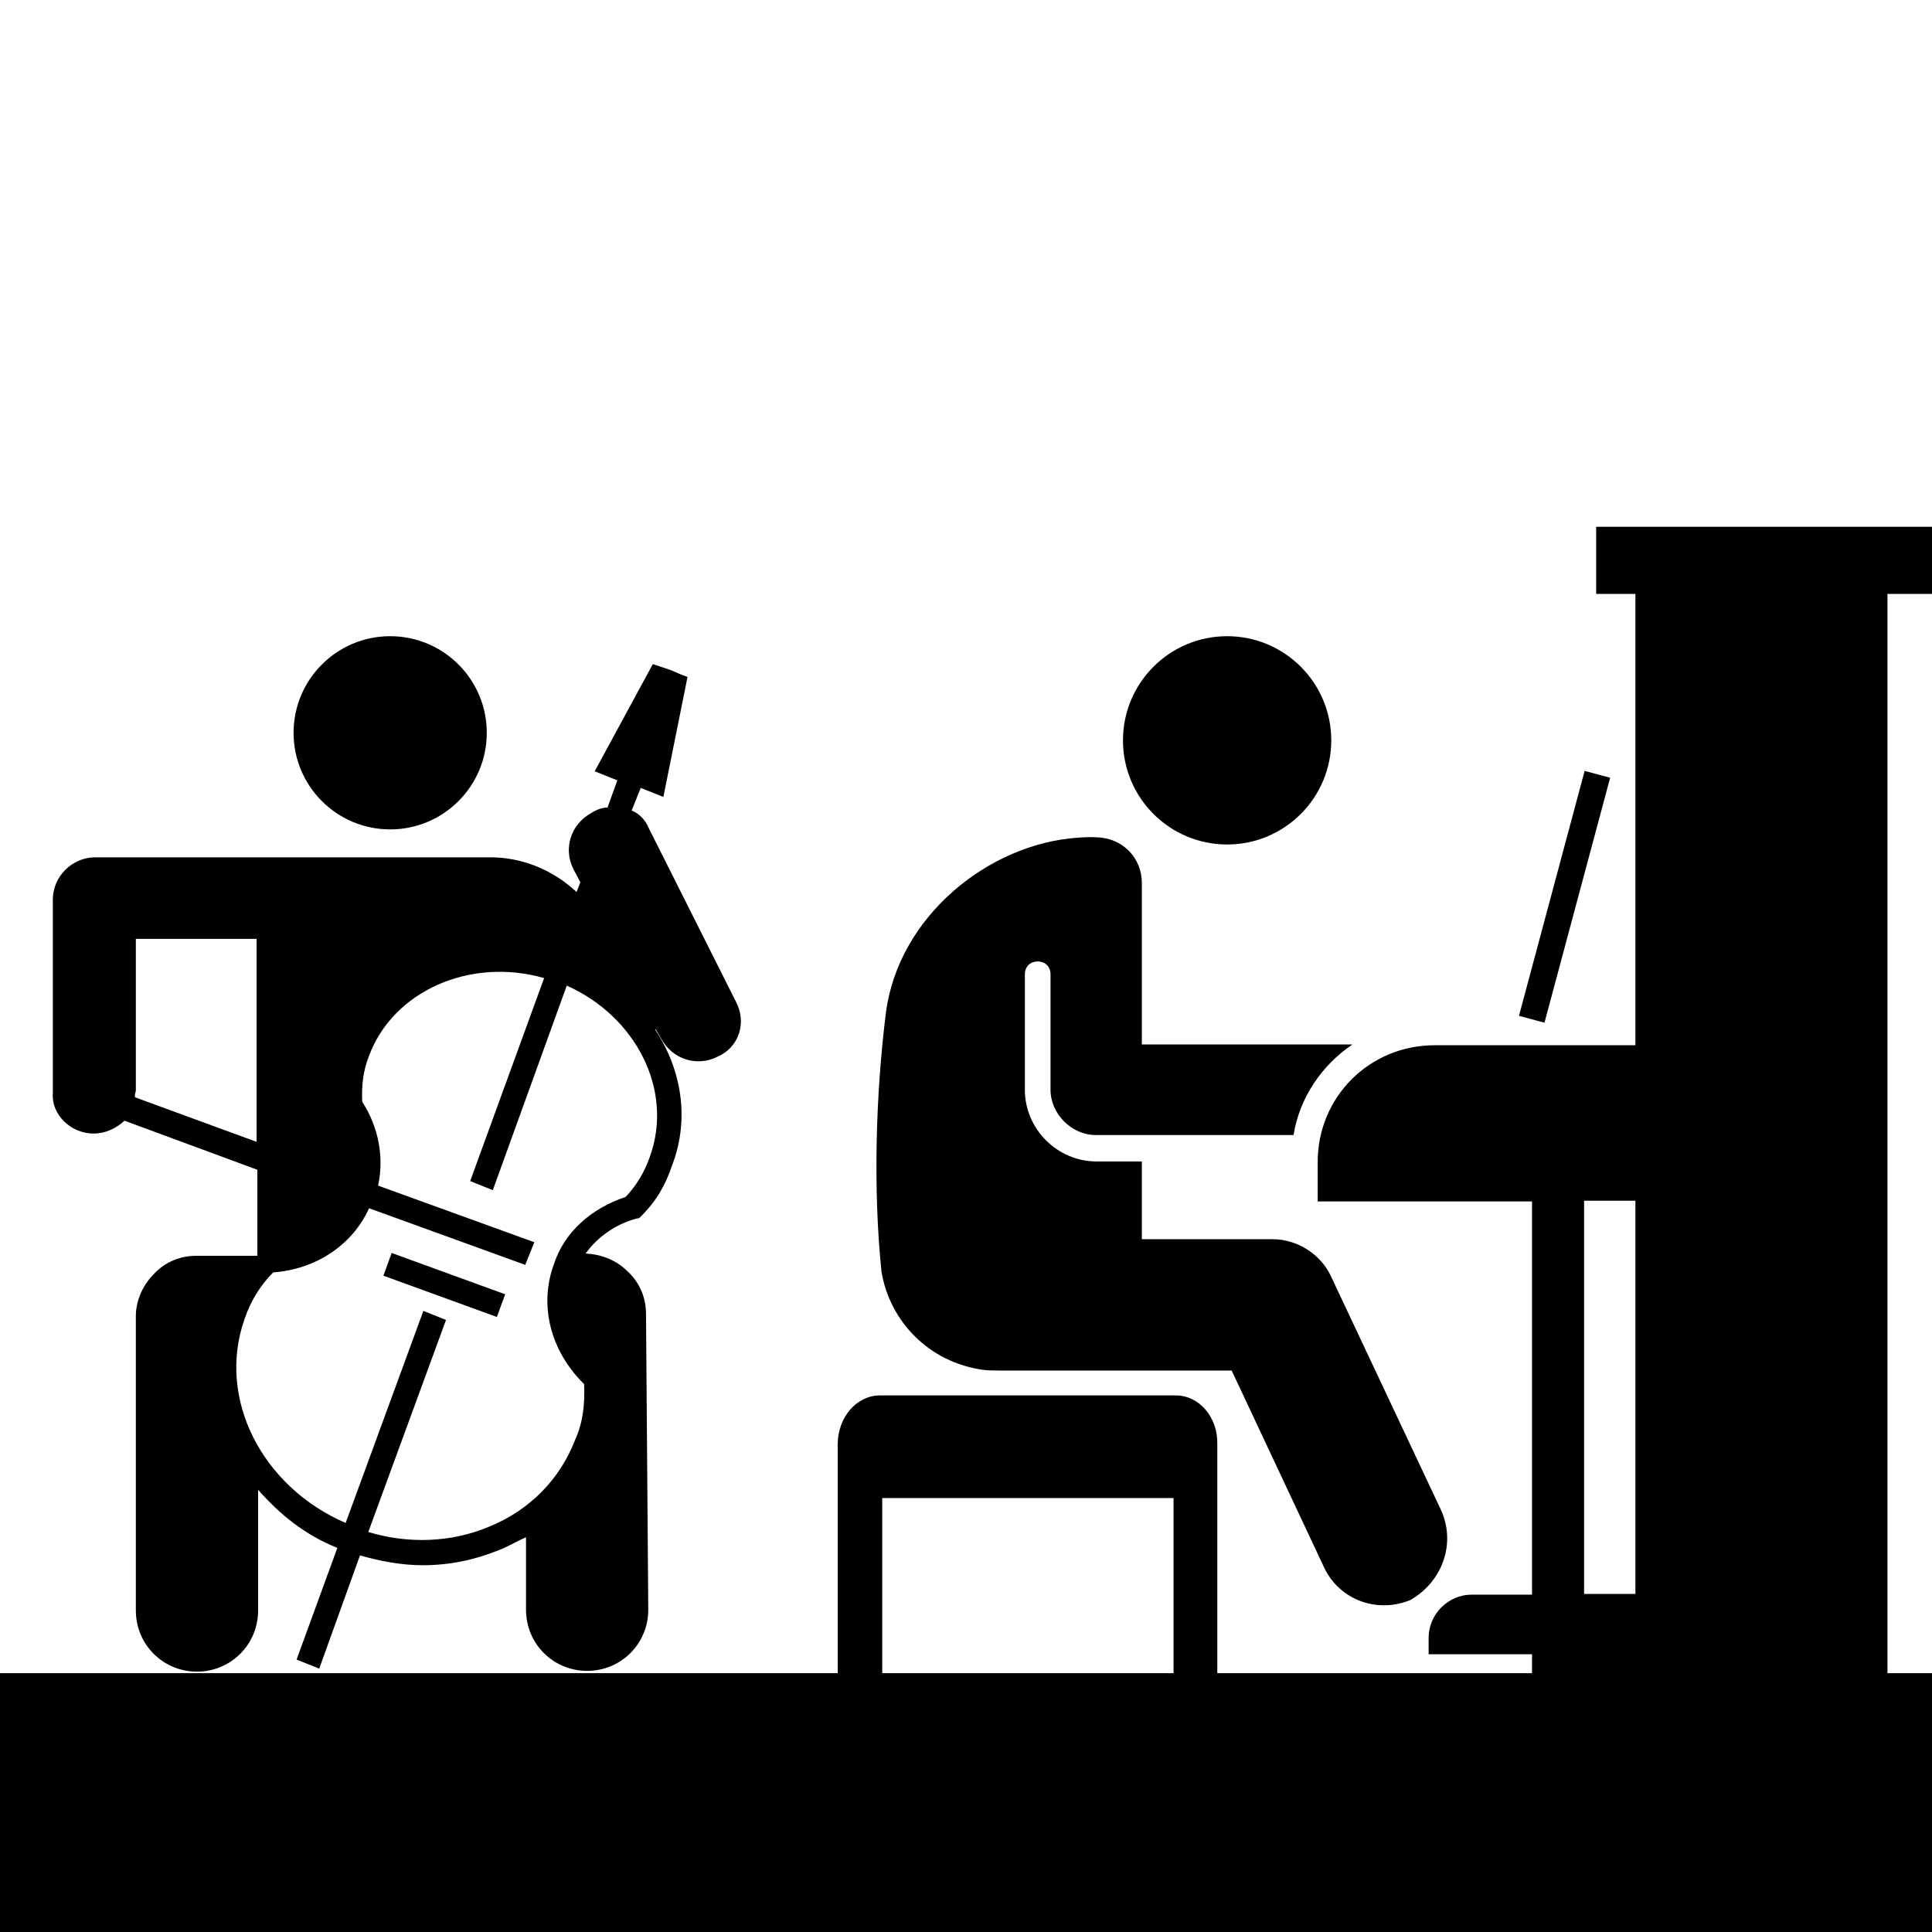
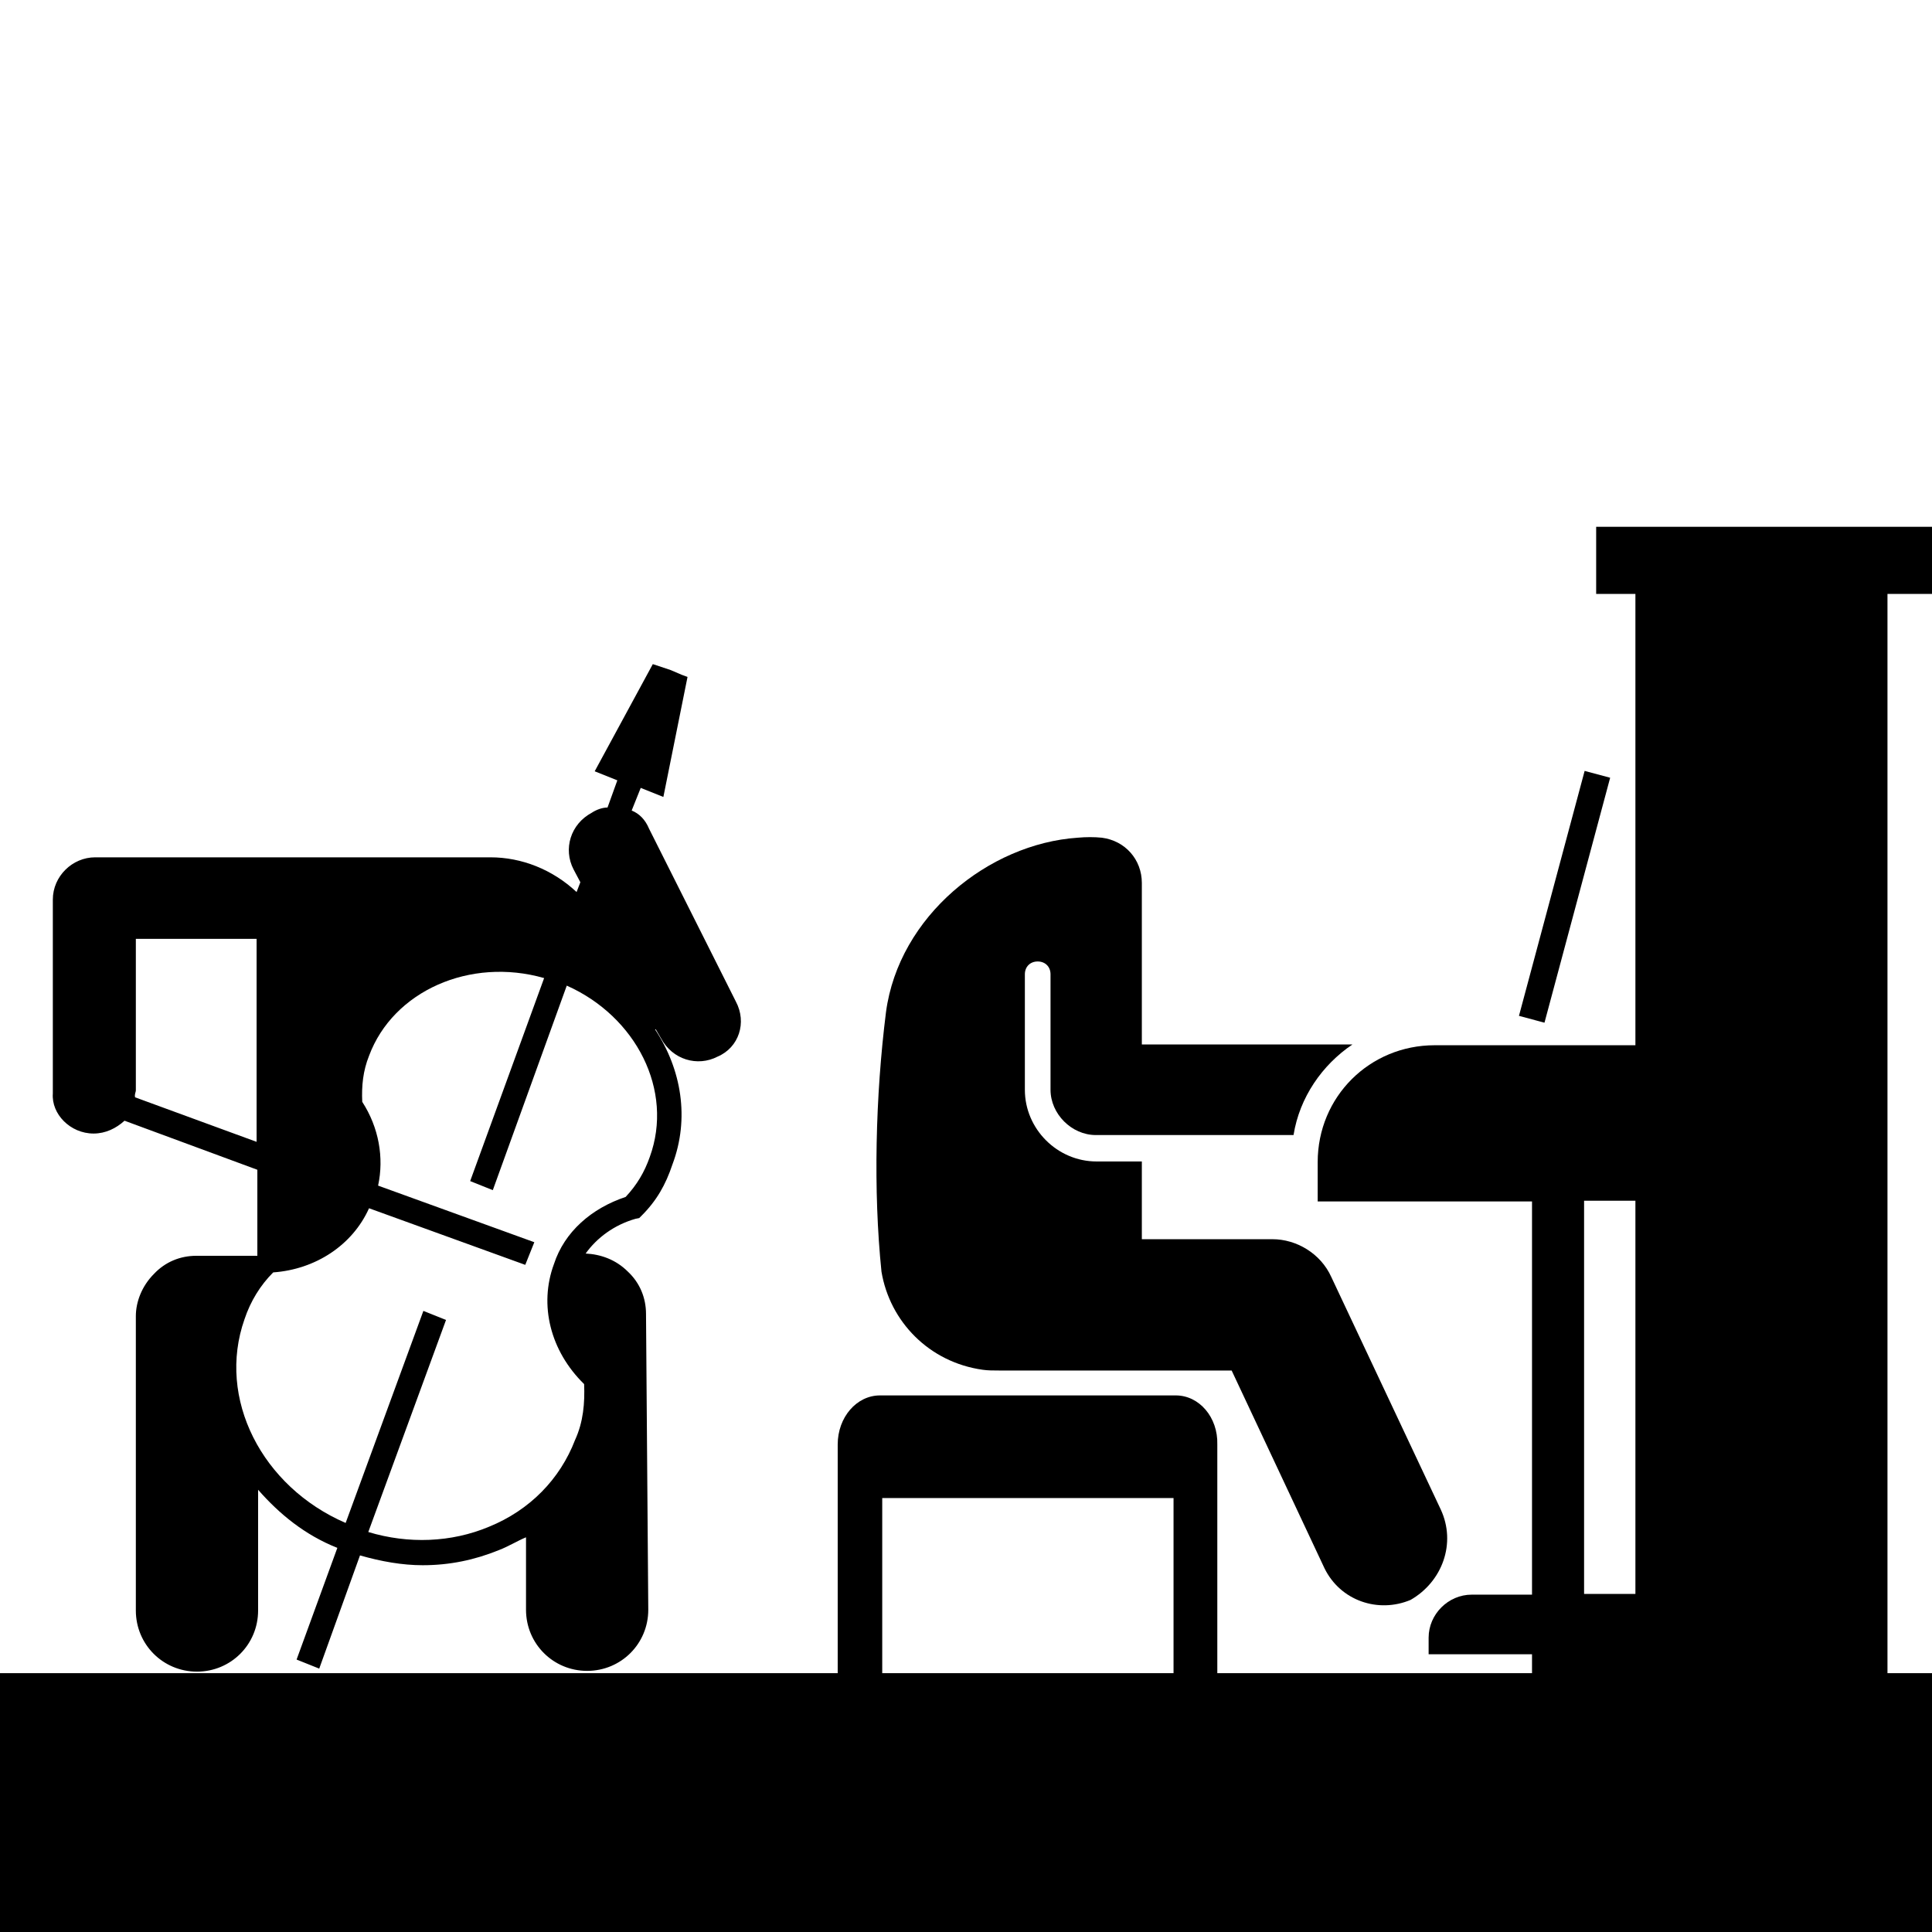
<svg xmlns="http://www.w3.org/2000/svg" id="Cellist" viewBox="-191 65 256 256" xml:space="preserve">
  <g>
-     <circle cx="-139.3" cy="162.1" r="12.8" />
-     <rect x="-140.1" y="233.6" transform="matrix(0.94 0.342 -0.342 0.94 72.481 59.357)" width="16" height="3.2" />
    <path d="M-178.6,215.2c1.6,0,3-0.7,4.1-1.7l17.6,6.5v11.4h-8.1c-2.1,0-4.1,0.8-5.6,2.4c-1.6,1.6-2.4,3.7-2.4,5.6v39  c0,4.5,3.6,8.1,8.1,8.1c4.5,0,8.1-3.6,8.1-8.1v-16c2.8,3.2,6.2,6,10.5,7.7l-5.4,14.8l3,1.2l5.4-15c2.8,0.8,5.6,1.3,8.3,1.3  c3.6,0,6.9-0.7,10.1-2c1.3-0.5,2.4-1.2,3.6-1.7v9.6c0,4.5,3.6,8.1,8.1,8.1s8.1-3.6,8.1-8.1l-0.3-39.2c0-2.1-0.8-4.1-2.4-5.6  c-1.6-1.6-3.6-2.3-5.6-2.4c1.5-2.1,3.8-3.8,6.6-4.6l0.5-0.1l0.3-0.3c2-2,3.2-4.1,4.1-6.8c2.3-6.1,1.2-12.6-2.3-17.9h0.1l0.7,1.2  c1.5,2.8,4.8,3.8,7.5,2.4c2.8-1.2,3.9-4.5,2.4-7.3l-11.5-22.9c-0.5-1.2-1.3-2-2.3-2.4l1.2-3l3,1.2l3.2-15.9l-0.8-0.3l-1.4-0.6  l-2.4-0.8l-7.7,14.2l3,1.2l-1.3,3.6c-0.7,0-1.5,0.3-2.1,0.7c-2.8,1.5-3.8,4.8-2.4,7.5l0.9,1.7l-0.5,1.3c-3.2-3-7.3-4.6-11.4-4.6  h-52.4c-3,0-5.6,2.5-5.6,5.6v25.7C-184.2,212.6-181.7,215.2-178.6,215.2z M-142.1,225.1l20.7,7.5l1.2-3l-20.7-7.5  c0.8-3.7,0.1-7.7-2.1-11.1c-0.1-2.1,0.1-4.1,0.9-6.1c3.2-8.6,13.4-13.1,23.2-10.3l-9.8,26.9l3,1.2l9.8-27.1  c9.2,4.1,14.2,13.9,11,22.7c-0.7,2-1.7,3.7-3.2,5.3c-4.5,1.5-8.1,4.6-9.5,8.9c-2,5.4-0.5,11.5,4,15.9c0.1,2.5-0.1,5-1.2,7.4  c-2,5.2-6,9.3-11.4,11.5c-5,2.1-10.7,2.3-16,0.7l10.3-28.1l-3-1.2l-10.3,28.1c-11.1-4.8-17.1-16.5-13.4-27c0.8-2.4,2.1-4.5,3.8-6.2  C-149.2,233.2-144.3,230-142.1,225.1z M-173,209.5v-20.1h16v26.9l-16.1-5.9C-173.2,210-173,209.7-173,209.5z" />
    <rect x="14.6" y="167" transform="matrix(0.966 0.259 -0.259 0.966 48.122 2.045)" width="3.5" height="33.6" />
-     <circle cx="-28.4" cy="163.1" r="13.8" />
    <path d="M-60.8,246.5c0.7,0.1,1.4,0.1,2.2,0.1h30.8l12.3,26.2c2.1,4.3,7.1,6,11.4,4.2c4.2-2.4,6.1-7.5,4-12l-14.5-30.8  c-1.4-3.1-4.6-5-7.8-5h-17.3v-10.3h-6c-5.2,0-9.5-4.3-9.5-9.5v-15.3c0-1,0.7-1.7,1.7-1.7s1.7,0.7,1.7,1.7v15.3c0,3.2,2.8,6,6,6  h26.2c0.8-5,3.8-9.3,7.8-12h-27.9V182c0-3.1-2.2-5.6-5.3-6c-1-0.1-2.1-0.1-3.2,0c-11.8,0.8-23.7,10.4-25.4,23.1  c-1.4,11.1-1.7,23.7-0.6,34.4C-73.1,240.1-67.9,245.5-60.8,246.5z" />
  </g>
  <g>
-     <rect x="-74.1" y="263.5" fill="none" width="38.6" height="23.2" />
-     <rect x="18.9" y="224.1" fill="none" width="6.8" height="52.1" />
    <path d="M65,143.7v-8.9h-0.8H20.5v5.2v3.7h5.2v59.8H-0.9c-8.6,0-15.5,6.8-15.5,15.5v5.2H12v52.1H4c-3.1,0-5.7,2.6-5.7,5.7v2.2H12  v2.5h-41.7v-30.3c0.1-3.6-2.4-6.5-5.5-6.5h-39.2c-3.1,0-5.6,2.9-5.6,6.5v30.3h-111V321H65v-34.3h-5.9v-143H65z M-35.5,286.7h-38.6  v-23.2h38.6V286.7z M25.7,276.2h-6.8v-52.1h6.8V276.2z" />
  </g>
</svg>